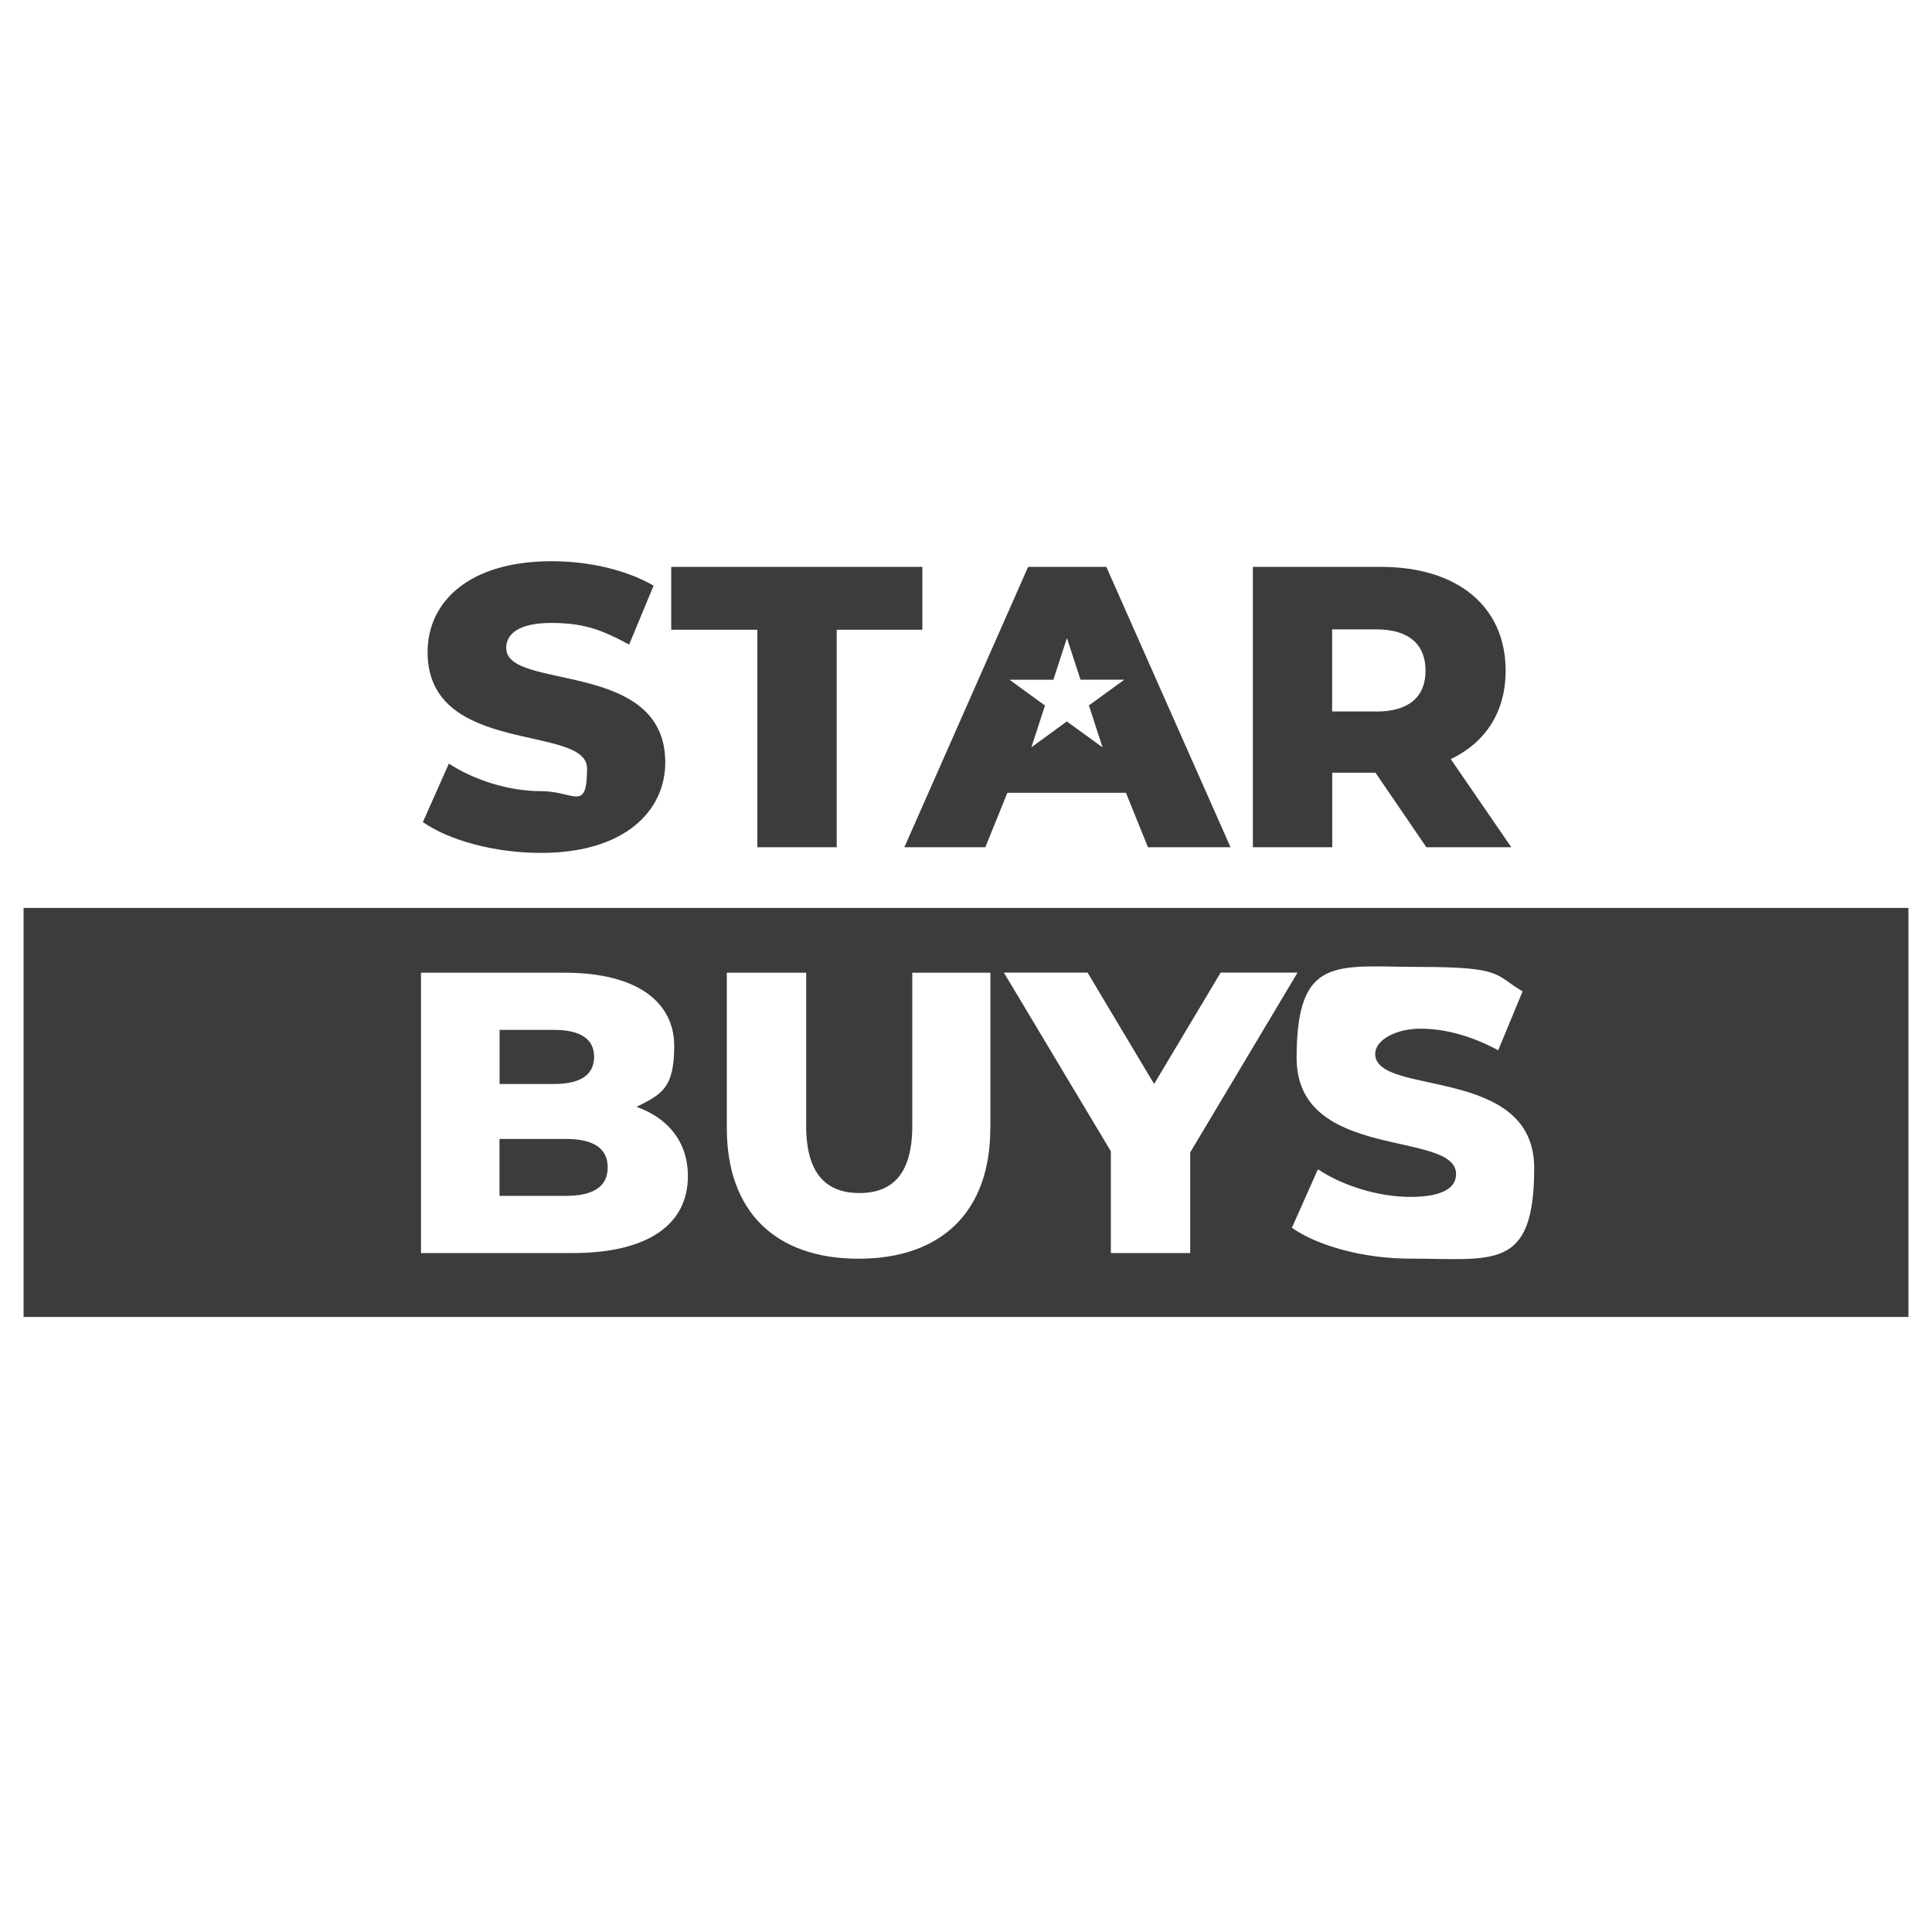
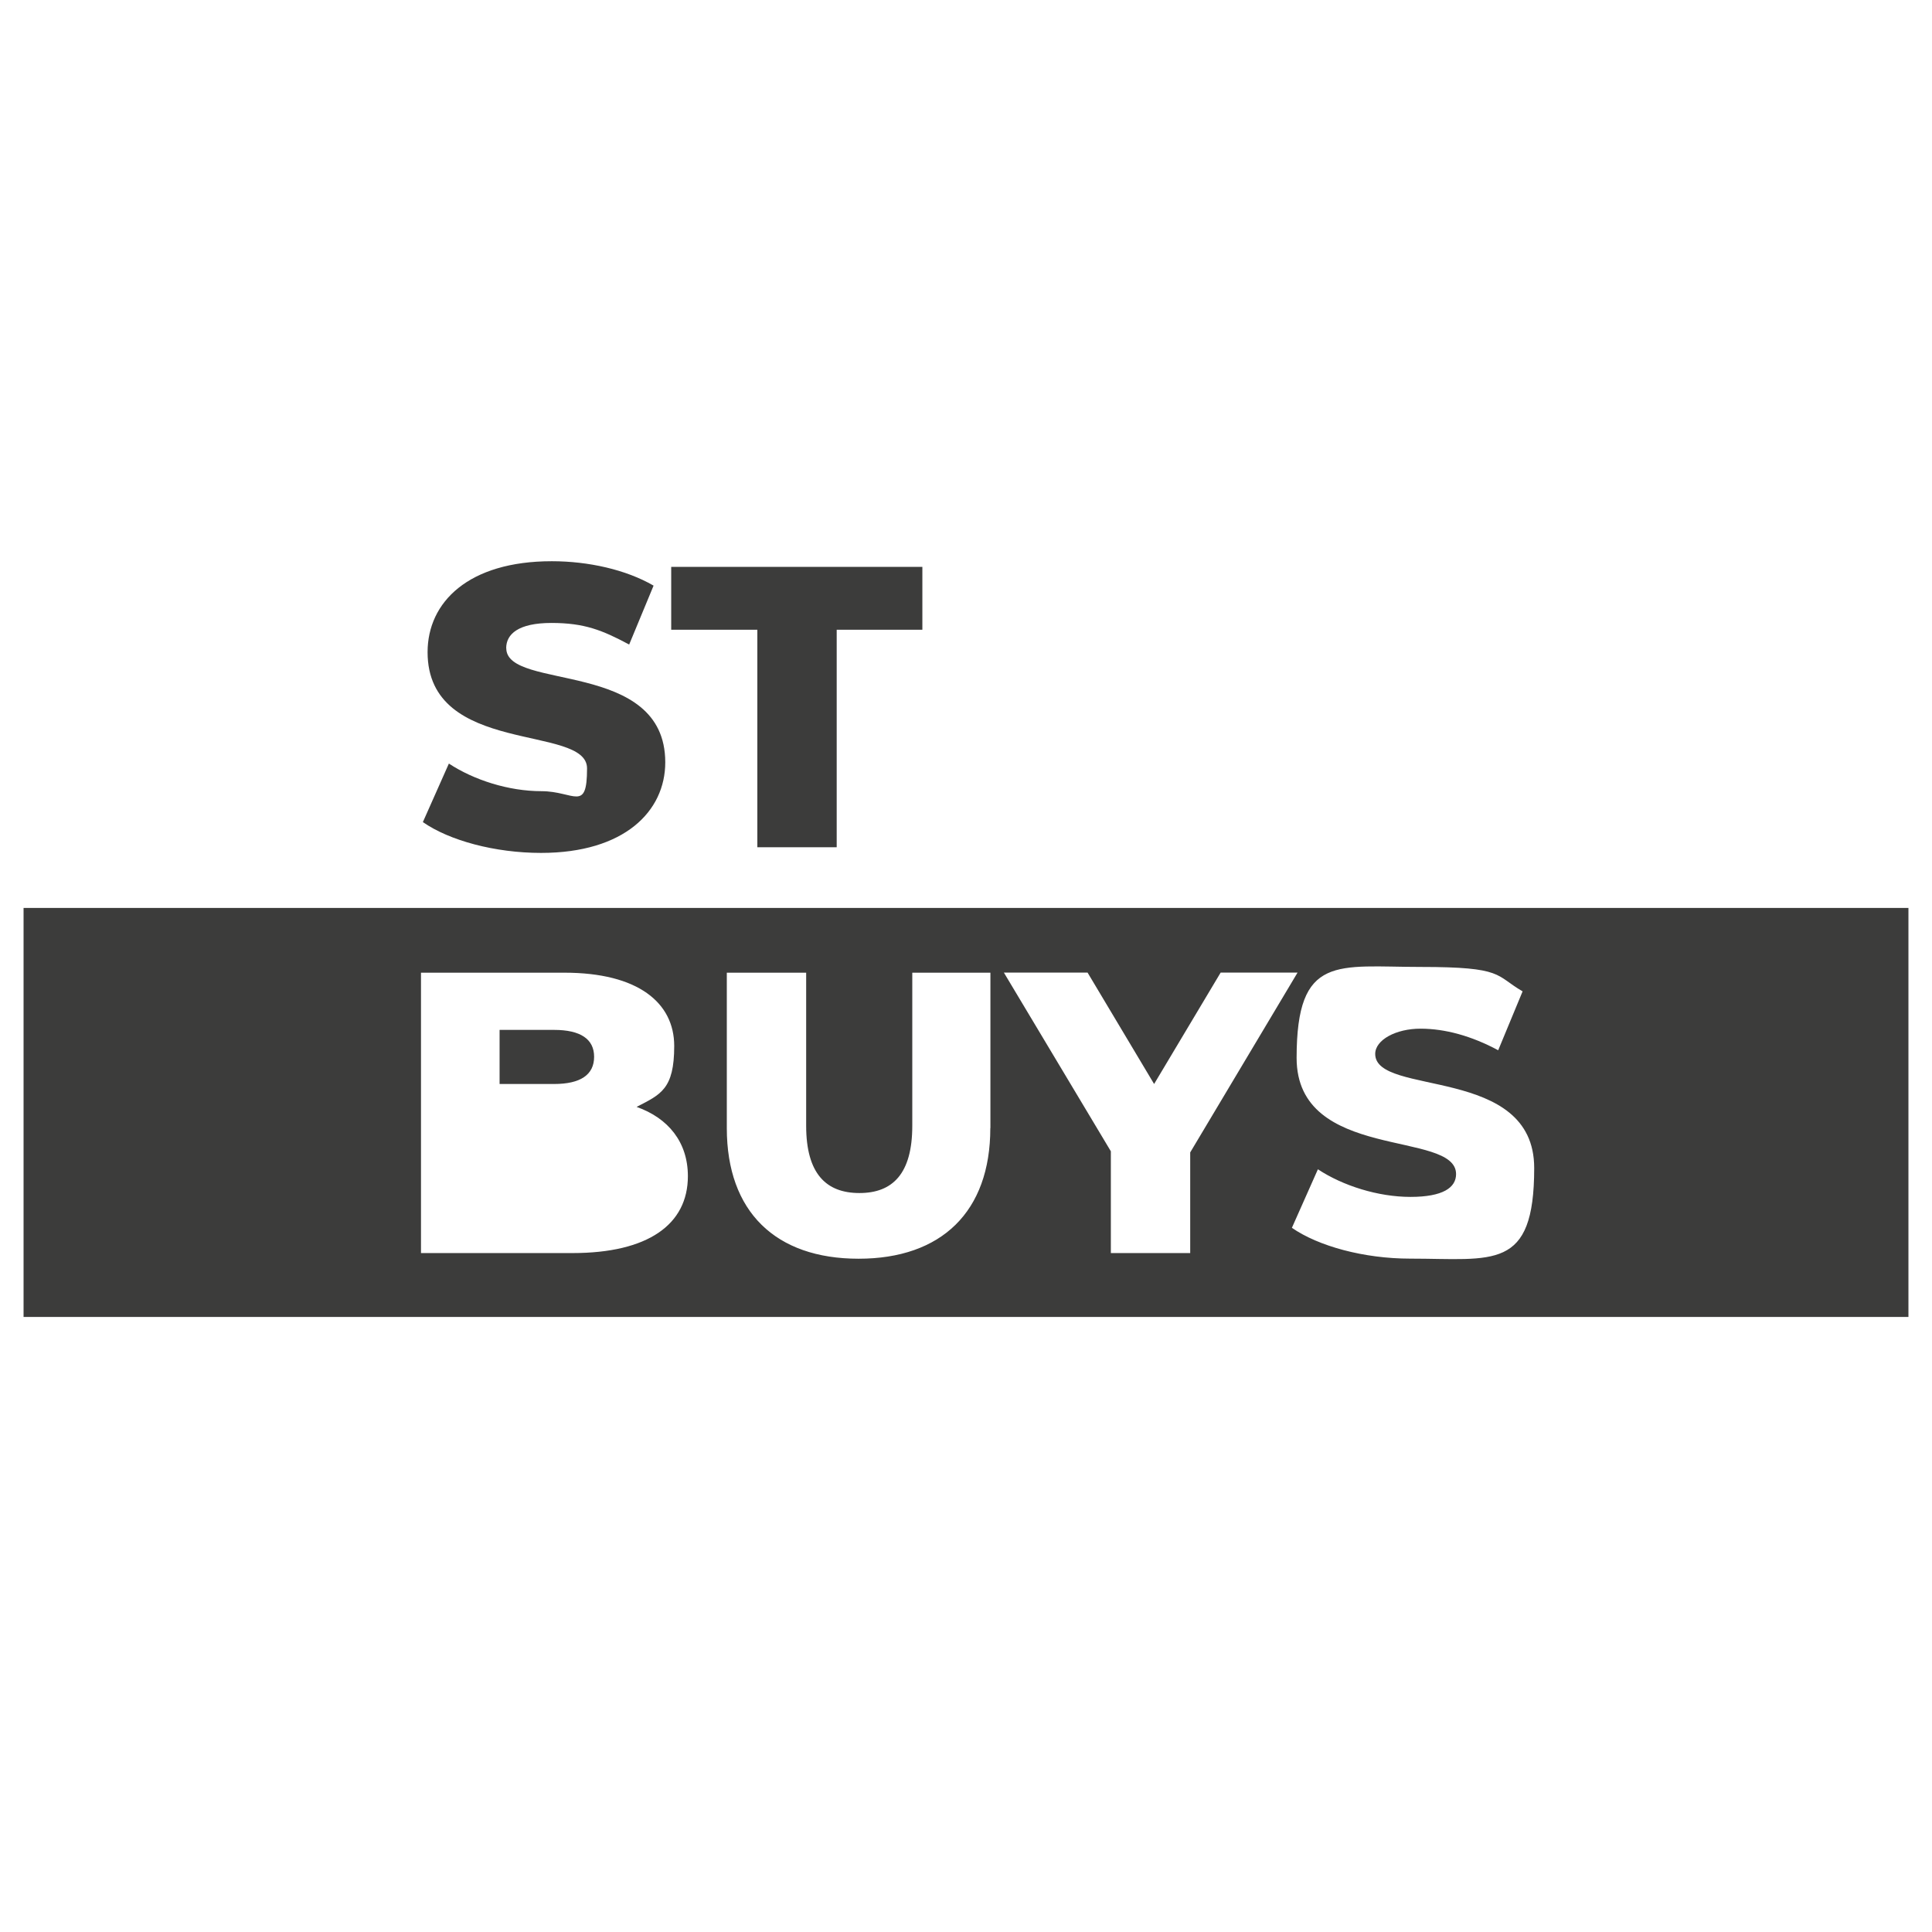
<svg xmlns="http://www.w3.org/2000/svg" id="Layer_3" version="1.1" viewBox="0 0 2050 2050">
  <defs>
    <style>
      .st0 {
        fill: #3c3c3b;
      }
    </style>
  </defs>
  <g>
    <path class="st0" d="M537.1,687.8c0-14.9,12.8-26.8,48-26.8s54,7.7,82.5,22.9l25.9-62.5c-29.3-17-69.3-25.9-108-25.9-88.4,0-131.8,43.4-131.8,96.5,0,110.5,169.2,76.1,169.2,123.3s-13.6,24.2-48.4,24.2-71.8-11.9-98.2-29.3l-27.6,62.1c28.1,19.6,76.5,32.7,125.4,32.7,88.4,0,131.8-44.2,131.8-96.1,0-109.7-168.7-75.7-168.7-121.1h0Z" />
    <polygon class="st0" points="978.7 601.5 712.2 601.5 712.2 668.2 803.6 668.2 803.6 899 887.8 899 887.8 668.2 978.7 668.2 978.7 601.5" />
-     <path class="st0" d="M1090.9,601.5l-131.3,297.5h85.9l23.4-57.8h125.8l23.4,57.8h87.6l-131.8-297.5h-82.9ZM1169.6,792.8l-37.6-27.3-37.6,27.4,14.4-44.3-37.6-27.3h46.5l14.4-44.3,14.4,44.2h46.5l-37.6,27.3,14.4,44.2h0Z" />
-     <path class="st0" d="M1539.4,805.5c37-17.8,58.2-50.2,58.2-93.9,0-68-51-110.1-132.2-110.1h-136v297.5h84.2v-79.1h45.9l54,79.1h90.1l-64.2-93.5h0ZM1460.3,754.9h-46.8v-87.1h46.8c34.9,0,52.3,16.2,52.3,43.8s-17.4,43.4-52.3,43.4Z" />
  </g>
  <g>
-     <path class="st0" d="M600.6,1208.5h-70.6v60.4h70.6c28.9,0,44.2-9.8,44.2-30.2s-15.3-30.2-44.2-30.2h0Z" />
    <path class="st0" d="M630.4,1121.3c0-18.7-14.4-28.5-42.5-28.5h-57.8v57.4h57.8c28.1,0,42.5-9.8,42.5-28.9Z" />
    <path class="st0" d="M25,963.4v434h2000v-434H25ZM607.4,1329.6h-160.7v-297.5h152.2c78.2,0,116.5,31.9,116.5,77.8s-14.4,51.4-39.9,64.6c33.6,11.9,54.4,37.4,54.4,73.5,0,51.4-42.5,81.6-122.4,81.6h0ZM1050.8,1197c0,88.8-51.9,138.6-139.8,138.6s-139.8-49.7-139.8-138.6v-164.9h84.2v162.4c0,51,21.3,71.4,56.5,71.4s56.1-20.4,56.1-71.4v-162.4h82.9v164.9h0ZM1262.9,1329.6h-84.2v-108l-113.5-189.6h88.8l70.6,118.2,70.6-118.2h81.6l-113.9,190.8v106.7h0ZM1496.2,1335.5c-48.9,0-97.3-13.2-125.4-32.7l27.6-62.1c26.3,17.4,63.8,29.3,98.2,29.3s48.4-9.8,48.4-24.2c0-47.2-169.2-12.8-169.2-123.3s43.4-96.5,131.8-96.5,78.6,8.9,108,25.9l-25.9,62.5c-28.5-15.3-56.5-22.9-82.5-22.9s-48,11.9-48,26.8c0,45.5,168.7,11.5,168.7,121.1s-43.4,96.1-131.8,96.1h0Z" />
  </g>
</svg>